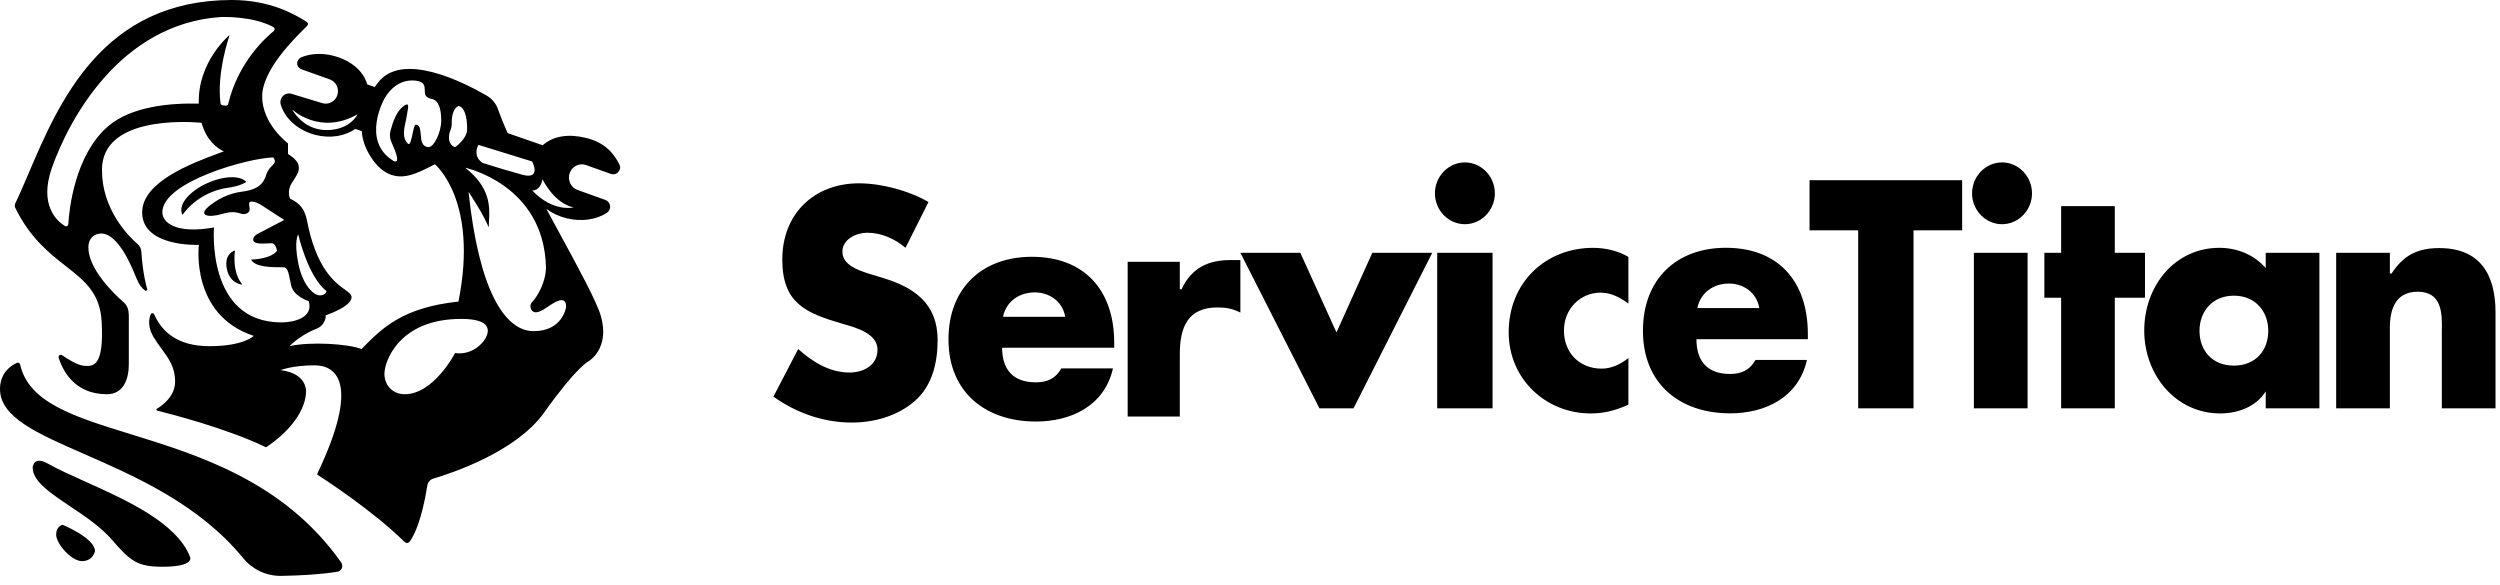
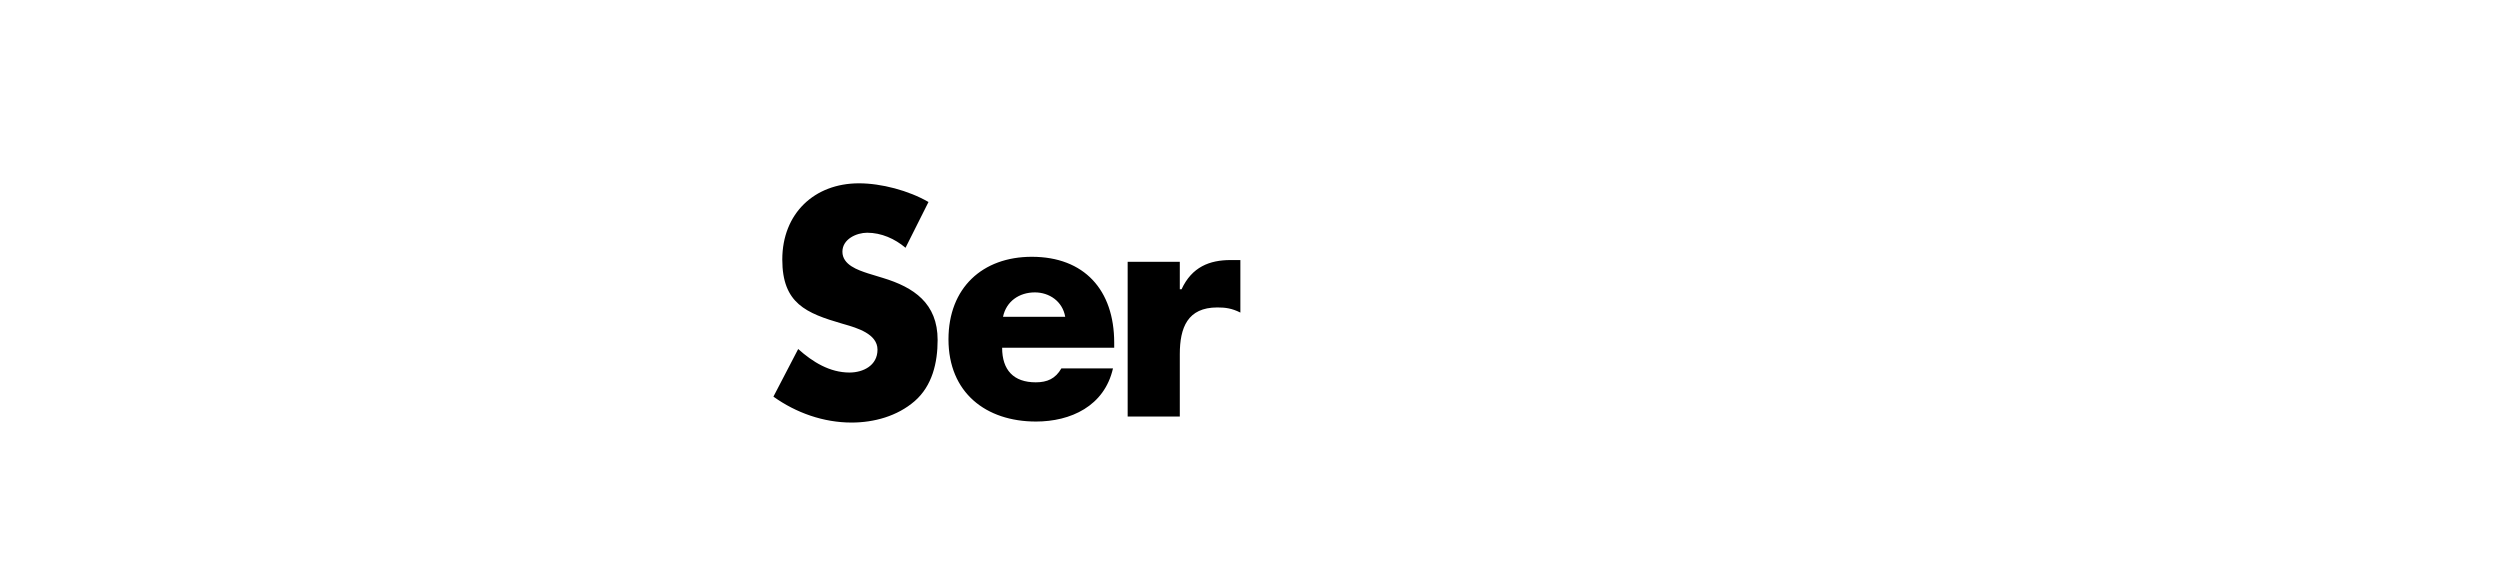
<svg xmlns="http://www.w3.org/2000/svg" width="141" height="33" viewBox="0 0 141 33" fill="none">
  <g clip-path="url(#clip0_6172_931)">
-     <path fill-rule="evenodd" clip-rule="evenodd" d="M34.949 9.309C34.609 8.603 34.078 8.035 33.064 7.781C32.077 7.534 31.206 7.661 30.609 8.192L28.633 7.508C28.432 7.071 28.251 6.625 28.09 6.172C27.977 5.843 27.752 5.568 27.455 5.396C26.162 4.644 22.659 2.857 21.302 4.682C21.302 4.682 21.231 4.764 21.135 4.909L20.712 4.762C20.492 3.984 19.77 3.388 18.768 3.137C18.151 2.983 17.545 3.021 17.042 3.21C16.676 3.348 16.659 3.784 17.026 3.916L18.603 4.48C18.961 4.609 19.149 5.008 19.023 5.373L19.022 5.378C18.896 5.743 18.505 5.934 18.147 5.807L16.439 5.29C16.268 5.239 16.082 5.287 15.956 5.417C15.831 5.546 15.785 5.736 15.838 5.91C16.065 6.681 16.808 7.363 17.802 7.612C18.646 7.823 19.471 7.672 20.038 7.27L20.408 7.398C20.435 8.274 21.099 9.319 21.719 9.695C22.608 10.232 23.427 9.82 24.339 9.361C24.402 9.33 24.465 9.298 24.529 9.266C24.529 9.266 27.005 11.284 25.857 17.008C22.687 17.348 21.54 18.512 20.389 19.686C19.669 19.395 17.489 19.252 16.329 19.525C16.658 19.19 17.203 18.794 17.872 18.53C18.175 18.41 18.376 18.112 18.376 17.779C18.376 17.779 19.827 17.306 19.827 16.762C19.827 16.607 19.68 16.5 19.453 16.335C18.887 15.925 17.824 15.154 17.299 12.364C17.179 11.909 17.044 11.529 16.359 11.201C16.359 11.201 16.168 10.792 16.445 10.344C16.49 10.272 16.532 10.206 16.572 10.145L16.572 10.145C16.777 9.825 16.901 9.631 16.84 9.333C16.767 8.978 16.243 8.686 16.243 8.686V8.089C16.243 8.089 14.786 6.999 14.786 5.439C14.786 3.974 16.541 2.235 17.206 1.575C17.25 1.531 17.29 1.492 17.324 1.458C17.356 1.427 17.372 1.382 17.367 1.336C17.36 1.292 17.333 1.253 17.295 1.231C16.597 0.789 15.209 0 13.075 0C5.788 0 3.326 5.765 1.625 9.748C1.359 10.372 1.111 10.953 0.866 11.46C0.824 11.542 0.822 11.639 0.861 11.722C1.701 13.434 2.784 14.282 3.716 15.012C4.782 15.847 5.65 16.527 5.735 18.168C5.862 20.628 5.298 20.683 4.736 20.631C4.367 20.596 3.827 20.26 3.5 20.034C3.455 20.003 3.396 20.004 3.352 20.038C3.309 20.071 3.291 20.129 3.308 20.181C3.528 20.853 4.167 22.235 6.029 22.235C6.975 22.235 7.265 21.359 7.265 20.552V17.771C7.265 17.497 7.188 17.237 6.984 17.059C6.343 16.496 4.984 15.146 4.984 13.948C4.984 13.437 5.32 13.17 5.711 13.17C6.442 13.17 7.152 14.292 7.702 15.709C7.831 16.039 8.015 16.273 8.185 16.387C8.211 16.405 8.246 16.405 8.271 16.385C8.297 16.367 8.308 16.334 8.3 16.303C8.073 15.481 7.998 14.623 7.974 14.2C7.965 14.033 7.889 13.877 7.764 13.769C7.221 13.295 5.75 11.808 5.75 9.585C5.75 6.591 10.424 6.841 11.367 6.923C11.647 7.923 12.233 8.354 12.624 8.537C12.539 8.569 12.447 8.603 12.35 8.639C10.837 9.2 8.018 10.246 8.018 11.978C8.018 13.954 11.217 13.81 11.217 13.81C11.217 13.81 10.709 17.755 14.312 18.944C14.312 18.944 13.749 19.525 11.814 19.525C10.008 19.525 9.126 18.703 8.697 17.732C8.679 17.691 8.639 17.665 8.595 17.666C8.551 17.667 8.512 17.695 8.496 17.736C8.397 17.988 8.32 18.443 8.662 19.013C8.807 19.255 8.964 19.469 9.116 19.675C9.516 20.221 9.876 20.711 9.876 21.526C9.876 22.356 9.147 22.876 8.848 23.055C8.828 23.067 8.817 23.089 8.82 23.112C8.823 23.135 8.84 23.154 8.862 23.16C9.572 23.334 12.801 24.161 14.974 25.214C14.992 25.222 15.012 25.221 15.028 25.21C15.271 25.055 17.152 23.802 17.26 22.15C17.26 22.15 17.402 21.07 15.82 20.875C15.82 20.875 16.505 20.604 17.743 20.604C18.977 20.604 20.324 21.626 17.898 26.713C17.886 26.739 17.895 26.77 17.919 26.785C18.291 27.024 21.051 28.82 22.817 30.566C22.857 30.605 22.911 30.626 22.967 30.622C23.023 30.617 23.074 30.589 23.108 30.544C23.336 30.236 23.777 29.411 24.102 27.383C24.131 27.196 24.265 27.043 24.444 26.991C25.496 26.681 29.107 25.486 30.687 23.271C32.548 20.659 33.193 20.378 33.193 20.378C33.193 20.378 34.411 19.683 33.895 17.843C33.669 17.033 32.626 15.115 31.468 12.988L31.468 12.988L31.468 12.988L31.468 12.986L31.465 12.983L31.461 12.974C31.247 12.582 31.03 12.183 30.814 11.782C31.156 12.03 31.541 12.209 31.948 12.309C32.797 12.521 33.627 12.388 34.223 12.009C34.355 11.926 34.427 11.774 34.41 11.617C34.393 11.46 34.289 11.328 34.143 11.276L32.574 10.714C32.392 10.649 32.243 10.513 32.159 10.336C32.076 10.159 32.065 9.955 32.128 9.77L32.131 9.764C32.195 9.579 32.328 9.427 32.502 9.342C32.675 9.257 32.875 9.245 33.057 9.31L34.458 9.811C34.598 9.861 34.753 9.825 34.858 9.718C34.963 9.611 35.015 9.445 34.949 9.309ZM12.437 5.822C12.444 5.883 12.492 5.931 12.552 5.938L12.727 5.959C12.793 5.967 12.855 5.924 12.871 5.858C13.42 3.546 14.949 2.149 15.441 1.749C15.475 1.721 15.493 1.677 15.489 1.632C15.485 1.588 15.459 1.548 15.421 1.527C14.234 0.884 12.478 0.959 12.478 0.959C6.739 1.33 3.861 6.815 2.929 9.46C2.182 11.58 3.221 12.476 3.662 12.748C3.699 12.77 3.746 12.772 3.784 12.751C3.823 12.731 3.848 12.691 3.852 12.647C3.9 11.84 4.208 8.766 6.078 7.138C7.413 5.975 9.673 5.805 11.211 5.845C11.141 3.461 12.953 1.97 12.953 1.97C12.953 1.97 12.206 4.087 12.437 5.822ZM24.149 8.299C23.781 8.259 23.754 7.911 23.73 7.59C23.708 7.318 23.689 7.065 23.465 7.034C23.378 7.022 23.321 7.292 23.264 7.567C23.197 7.886 23.129 8.212 23.01 8.105C22.666 7.796 22.793 7.234 22.885 6.826C22.91 6.715 22.932 6.616 22.942 6.537C22.951 6.458 22.967 6.375 22.982 6.296V6.296C23.037 5.999 23.083 5.753 22.771 5.976C22.375 6.258 22.163 6.851 22.028 7.358C21.936 7.704 22.034 7.927 22.165 8.222C22.224 8.356 22.29 8.505 22.348 8.688C22.531 9.274 22.189 9.074 22.189 9.074C20.346 7.945 21.675 5.573 21.675 5.573C22.473 4.18 23.669 4.596 23.669 4.596C23.901 4.68 23.959 4.819 23.959 5.115C23.959 5.411 24.037 5.506 24.38 5.588C24.723 5.672 24.885 6.102 24.885 6.798C24.885 7.495 24.453 8.332 24.149 8.299ZM25.352 7.496C25.204 8.205 25.667 8.299 25.667 8.299C25.667 8.299 26.346 7.847 26.346 7.282C26.346 5.976 25.857 5.976 25.857 5.976C25.572 6.102 25.478 6.527 25.478 6.894C25.478 7.161 25.451 7.231 25.407 7.342C25.391 7.384 25.372 7.431 25.352 7.496ZM30.093 18.677C31.748 18.677 31.929 17.313 31.929 17.313C31.928 16.591 31.256 17.053 30.835 17.343L30.811 17.359C30.391 17.648 30.081 17.71 29.956 17.448C29.83 17.187 30.033 17.008 30.033 17.008C30.329 16.705 30.792 15.877 30.792 15.073C30.687 10.404 26.237 9.46 26.237 9.46C27.688 10.595 27.624 11.704 27.579 12.482V12.482V12.482V12.483V12.483C27.572 12.606 27.565 12.721 27.565 12.827C27.294 12.186 26.941 11.629 26.585 11.065L26.585 11.065L26.585 11.065L26.585 11.065C26.532 10.982 26.479 10.898 26.427 10.814C26.996 16.285 28.44 18.677 30.093 18.677ZM30.016 10.741C31.203 11.993 32.35 11.697 32.35 11.697C31.242 11.467 30.595 10.108 30.595 10.108C30.476 10.794 30.016 10.741 30.016 10.741ZM25.667 19.912C25.667 19.912 24.463 22.235 22.827 22.235C22.159 22.235 21.682 21.748 21.682 21.074C21.682 20.4 22.492 17.986 26.011 17.986C26.852 17.986 27.511 18.143 27.511 18.661C27.511 19.179 26.713 20.07 25.667 19.912ZM30.012 9.106L26.979 8.17C26.636 8.884 27.23 9.193 27.23 9.193C27.965 9.426 28.704 9.645 29.447 9.852C30.569 10.162 30.012 9.106 30.012 9.106ZM12.069 12.827C9.918 13.217 9.156 12.544 9.156 11.976C9.156 10.243 14.044 8.9 15.42 8.879C15.574 9.117 15.491 9.2 15.353 9.338C15.243 9.448 15.098 9.592 15.009 9.878C14.81 10.523 14.325 10.727 13.613 10.814C12.897 10.917 12.227 11.232 11.686 11.72C11.25 12.129 11.686 12.316 12.573 12.055C13.089 11.904 13.335 11.977 13.525 12.032C13.655 12.071 13.758 12.101 13.902 12.046C14.116 11.965 14.086 11.774 14.062 11.618C14.046 11.515 14.032 11.427 14.091 11.395C14.321 11.274 14.795 11.604 14.795 11.604L16.031 12.406C16.031 12.406 14.642 13.126 14.545 13.182C14.447 13.237 14.281 13.33 14.281 13.524C14.281 13.775 14.796 13.745 15.128 13.726C15.202 13.722 15.266 13.718 15.314 13.718C15.579 13.718 15.619 14.158 15.619 14.158C15.214 14.635 14.163 14.639 14.163 14.639C14.367 15.079 15.395 15.074 15.836 15.072H15.836H15.836H15.836C15.902 15.072 15.954 15.072 15.989 15.073C16.215 15.081 16.27 15.355 16.363 15.817C16.38 15.902 16.398 15.994 16.419 16.092C16.554 16.718 17.413 16.985 17.413 16.985C17.69 17.914 16.594 18.183 15.869 18.183C11.62 18.183 12.069 12.827 12.069 12.827ZM16.819 13.217C16.819 13.217 17.35 15.584 18.415 16.42C18.415 16.42 18.375 16.659 18.039 16.659C17.703 16.659 17.07 16.111 16.819 14.833C16.568 13.554 16.819 13.217 16.819 13.217ZM16.476 6.17C16.476 6.17 17.07 7.336 18.415 7.336C19.761 7.336 20.164 6.448 20.164 6.448C18.019 7.659 16.476 6.17 16.476 6.17ZM3.531 29.598L3.53 29.598H3.531L3.531 29.598ZM3.531 29.598C3.558 29.61 5.357 30.349 5.357 31.088C5.357 31.088 5.247 31.647 4.626 31.647C4.006 31.647 3.167 30.647 3.167 30.157C3.167 29.679 3.514 29.602 3.531 29.598ZM1.133 20.552C1.124 20.515 1.099 20.484 1.065 20.466C1.031 20.449 0.991 20.448 0.956 20.463C0.597 20.62 0 21.05 0 21.941C0 23.529 2.074 24.436 4.762 25.612C7.643 26.873 11.229 28.442 13.722 31.486C14.247 32.128 15.04 32.495 15.871 32.48C16.965 32.459 18.057 32.401 19.023 32.247C19.137 32.228 19.234 32.153 19.279 32.046C19.324 31.94 19.311 31.818 19.244 31.724C16.028 27.162 11.221 25.677 7.355 24.483C4.164 23.497 1.615 22.709 1.133 20.552ZM13.895 10.255L13.896 10.255V10.254L13.895 10.255ZM13.895 10.255C13.323 9.686 11.705 10.12 10.834 10.856C9.939 11.611 10.295 12.117 10.295 12.117C11.022 11.096 12.16 10.679 12.801 10.598C13.572 10.501 13.881 10.266 13.895 10.255ZM13.253 14.124C13.253 14.124 12.623 14.291 12.792 15.156C12.962 16.028 13.674 16.051 13.674 16.051C13.055 15.333 13.253 14.124 13.253 14.124ZM4.805 27.16C4.01 26.803 3.28 26.475 2.723 26.16C1.862 25.673 1.842 26.374 1.842 26.374C1.842 27.142 2.827 27.801 3.949 28.552C4.775 29.105 5.676 29.708 6.312 30.441C7.333 31.617 7.719 31.965 9.157 31.965C11.054 31.965 10.711 31.393 10.711 31.393C9.963 29.479 7.112 28.197 4.805 27.16Z" fill="black" />
    <path fill-rule="evenodd" clip-rule="evenodd" d="M48.909 13.126C49.707 13.126 50.472 13.466 51.071 13.975L52.367 11.393C51.254 10.747 49.707 10.339 48.444 10.339C45.933 10.339 44.121 12.038 44.121 14.639C44.121 17.119 45.468 17.663 47.512 18.258L47.617 18.288C48.331 18.494 49.491 18.829 49.491 19.72C49.491 20.62 48.677 21.011 47.911 21.011C46.798 21.011 45.833 20.417 45.018 19.685L43.621 22.37C44.902 23.287 46.448 23.832 48.028 23.832C49.291 23.832 50.605 23.474 51.586 22.625C52.583 21.758 52.882 20.45 52.882 19.176C52.882 17.102 51.536 16.202 49.79 15.674L48.959 15.42L48.953 15.418C48.388 15.231 47.512 14.941 47.512 14.196C47.512 13.483 48.31 13.126 48.909 13.126ZM58.366 16.491C59.18 16.491 59.928 16.994 60.078 17.867V17.868H56.57C56.752 16.994 57.484 16.491 58.366 16.491ZM62.841 19.613H56.52C56.52 20.873 57.168 21.563 58.416 21.563C59.064 21.563 59.529 21.358 59.862 20.777H62.772C62.289 22.911 60.378 23.775 58.432 23.775C55.605 23.775 53.494 22.147 53.494 19.138C53.494 16.232 55.416 14.483 58.192 14.483C61.151 14.483 62.841 16.354 62.841 19.329V19.613ZM66.64 16.315H66.541V14.764H63.6V23.492H66.541V19.974C66.541 18.478 66.978 17.34 68.657 17.34C69.123 17.34 69.483 17.391 69.957 17.629V14.667H69.4C68.22 14.667 67.222 15.055 66.64 16.315Z" fill="black" />
-     <path fill-rule="evenodd" clip-rule="evenodd" d="M82.62 12.645C83.547 12.645 84.31 11.86 84.31 10.904V10.903C84.31 9.947 83.547 9.16 82.62 9.16C81.691 9.16 80.93 9.947 80.93 10.903C80.93 11.86 81.691 12.645 82.62 12.645ZM75.377 18.748L77.399 14.257H80.78L76.339 23.029H74.416L69.957 14.257H73.338L75.377 18.748ZM81.058 23.029H84.18V14.257H81.058V23.029ZM91.842 17.12C91.369 16.777 90.86 16.505 90.28 16.505C89.12 16.505 88.207 17.427 88.207 18.64C88.207 19.904 89.087 20.791 90.331 20.791C90.862 20.791 91.369 20.57 91.842 20.193V22.823C91.085 23.165 90.446 23.318 89.716 23.318C87.197 23.318 85.09 21.389 85.09 18.742C85.09 15.924 87.181 13.978 89.85 13.978C90.546 13.978 91.274 14.148 91.842 14.49V17.12ZM97.519 15.992C98.331 15.992 99.077 16.499 99.226 17.375V17.376H95.73C95.911 16.499 96.64 15.992 97.519 15.992ZM101.963 19.131H95.679C95.679 20.397 96.326 21.091 97.568 21.091C98.215 21.091 98.679 20.885 99.01 20.3H101.912C101.431 22.444 99.524 23.313 97.585 23.313C94.768 23.313 92.662 21.677 92.662 18.653C92.662 15.733 94.569 13.975 97.338 13.975C100.288 13.975 101.963 15.855 101.963 18.845V19.131ZM104.802 23.029H107.922V12.99H110.666V10.163H102.058V12.99H104.802V23.029ZM111.327 23.029H114.356V14.257H111.327V23.029ZM112.915 12.645C113.843 12.645 114.605 11.86 114.605 10.904V10.903C114.605 9.947 113.843 9.16 112.915 9.16C111.987 9.16 111.224 9.947 111.224 10.903C111.224 11.86 111.987 12.645 112.915 12.645ZM119.274 23.029H116.248V16.791H115.302V14.258H116.248V11.626H119.274V14.258H120.977V16.791H119.274V23.029ZM125.992 20.62C124.764 20.62 124.052 19.767 124.052 18.657C124.052 17.581 124.764 16.676 125.992 16.676C127.217 16.676 127.93 17.581 127.93 18.657C127.93 19.767 127.217 20.62 125.992 20.62ZM130.814 23.029H127.787V22.072C127.254 22.937 126.216 23.318 125.228 23.318C122.709 23.318 120.935 21.149 120.935 18.64C120.935 16.129 122.655 13.977 125.175 13.977C126.152 13.977 127.125 14.353 127.787 15.121V14.258H130.814V23.029ZM134.886 15.426H134.789V14.258H131.76V23.029H134.788V18.486C134.788 17.393 135.135 16.453 136.362 16.453C137.745 16.453 137.731 17.716 137.721 18.567C137.72 18.634 137.719 18.698 137.719 18.759V23.029H140.747V17.615C140.747 15.463 139.863 13.992 137.576 13.992C136.399 13.992 135.582 14.354 134.886 15.426Z" fill="black" />
  </g>
  <defs>
    <clipPath id="clip0_6172_931">
      <rect width="140.746" height="32.48" fill="white" />
    </clipPath>
  </defs>
</svg>